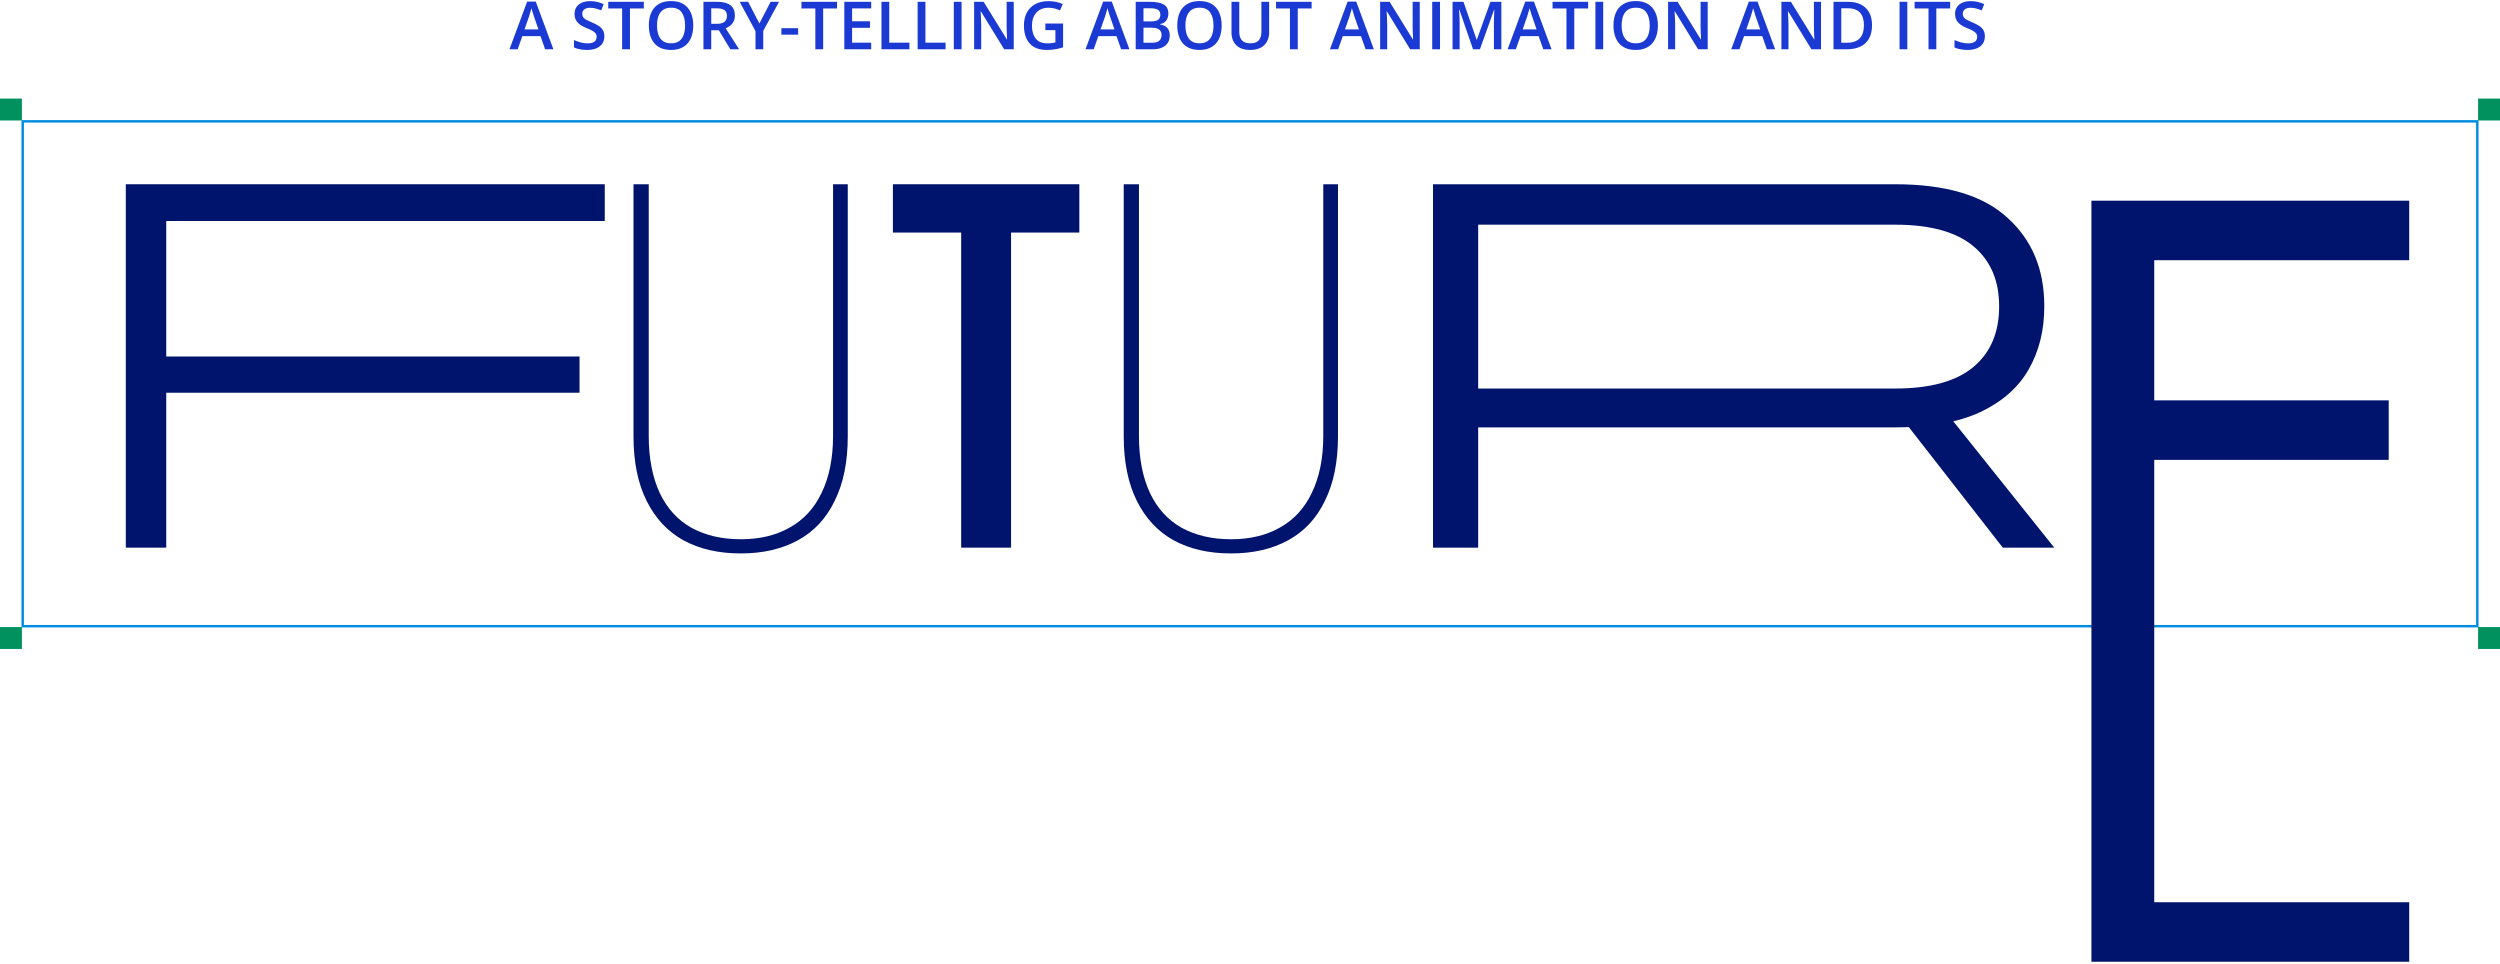
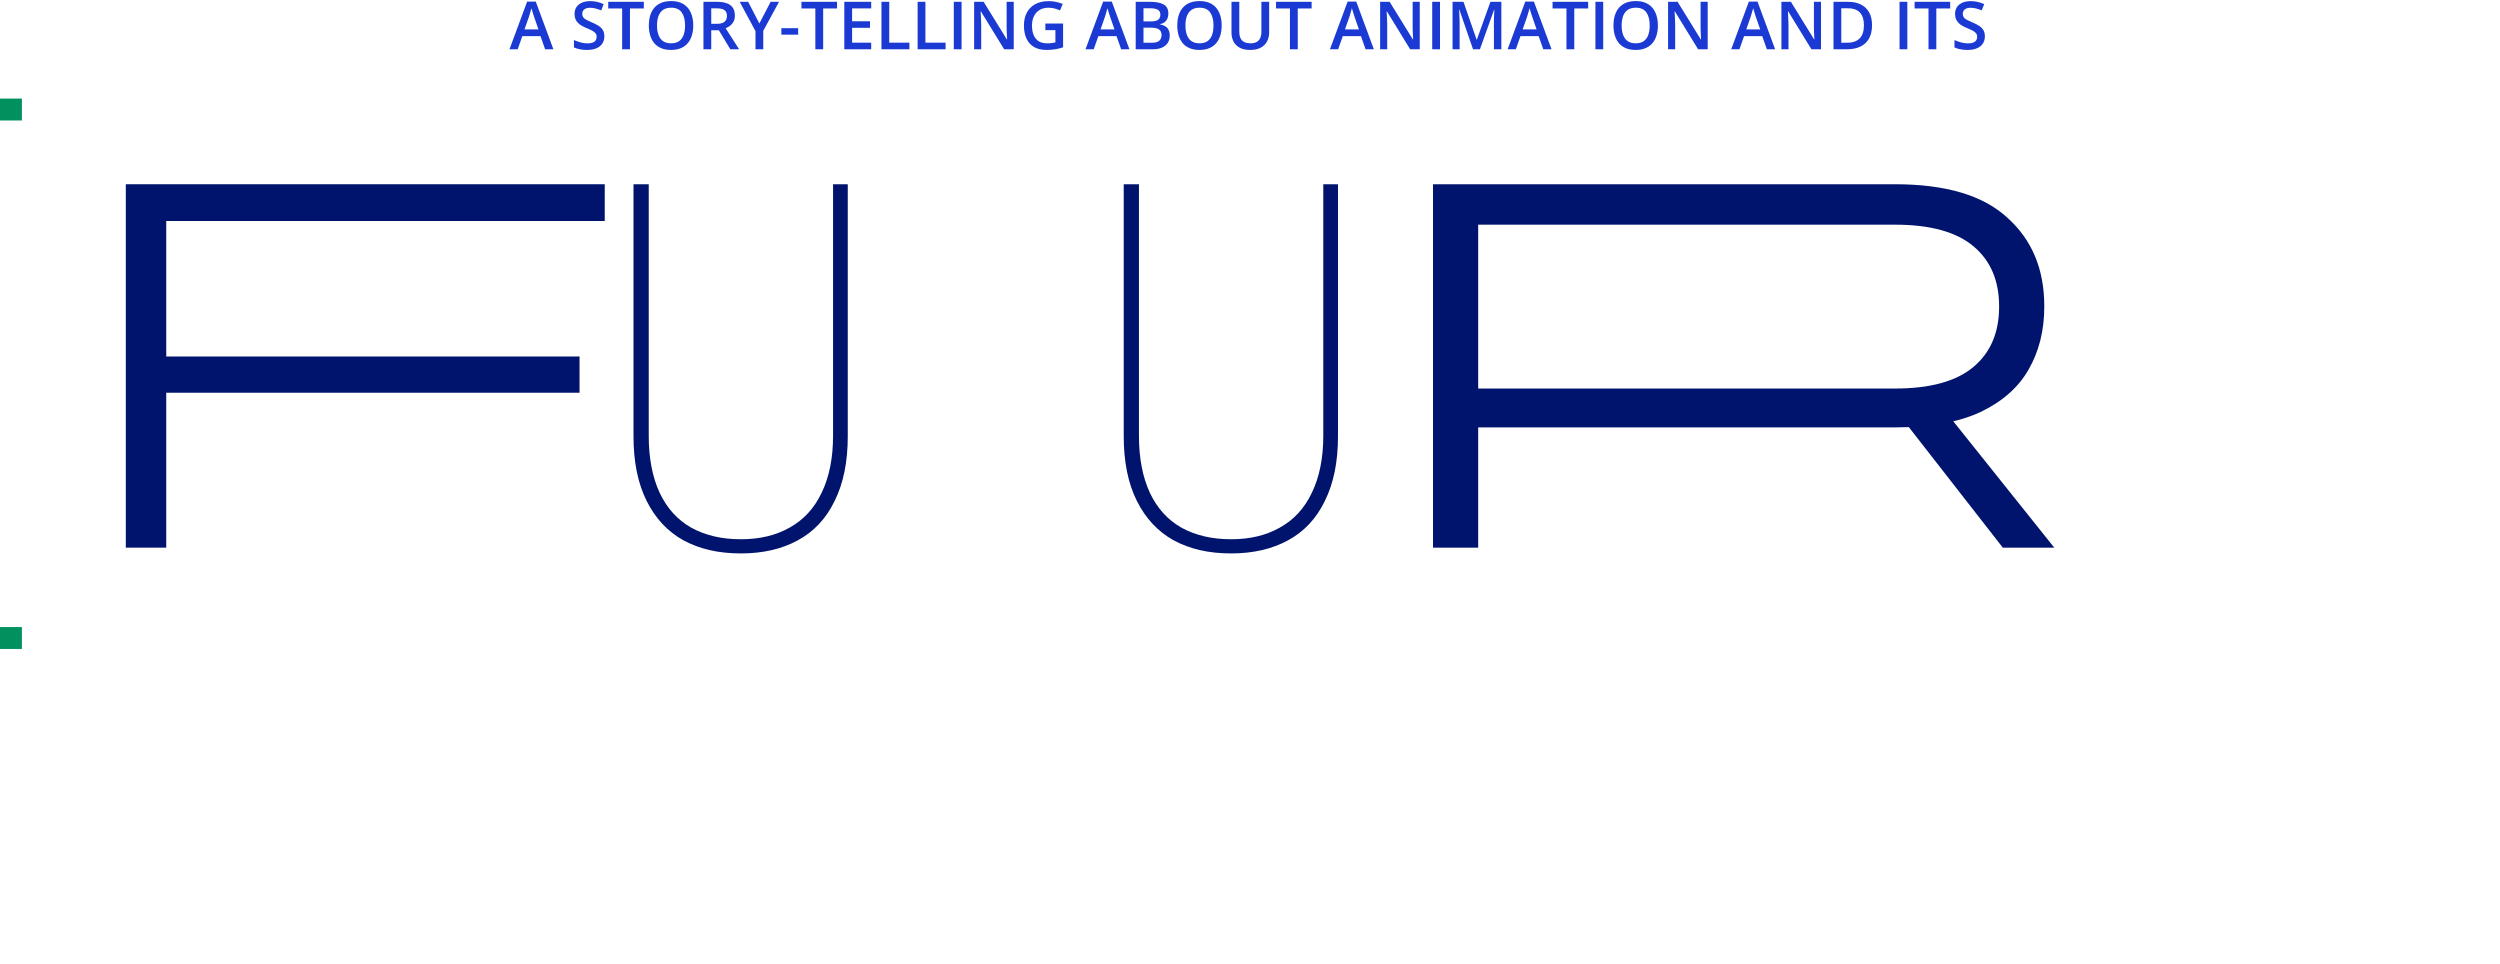
<svg xmlns="http://www.w3.org/2000/svg" width="913" height="352" viewBox="0 0 913 352" fill="none">
  <path d="M199.079 18L197.383 13.185H190.754L189.059 18H186.059L192.509 0.592H195.664L202.103 18H199.079ZM196.648 10.743L195 5.999C194.936 5.794 194.846 5.505 194.727 5.134C194.608 4.754 194.49 4.371 194.371 3.984C194.253 3.588 194.154 3.256 194.075 2.987C193.996 3.312 193.897 3.675 193.778 4.078C193.668 4.474 193.557 4.845 193.446 5.193C193.344 5.541 193.264 5.81 193.209 5.999L191.549 10.743H196.648ZM220.708 13.28C220.708 14.308 220.455 15.194 219.949 15.937C219.451 16.68 218.732 17.249 217.791 17.644C216.858 18.04 215.744 18.237 214.447 18.237C213.815 18.237 213.21 18.202 212.633 18.13C212.056 18.059 211.51 17.956 210.997 17.822C210.491 17.68 210.028 17.51 209.609 17.312V14.632C210.313 14.941 211.099 15.221 211.969 15.474C212.838 15.719 213.724 15.842 214.625 15.842C215.36 15.842 215.969 15.747 216.451 15.557C216.941 15.36 217.305 15.083 217.542 14.727C217.779 14.364 217.898 13.941 217.898 13.458C217.898 12.944 217.76 12.51 217.483 12.154C217.206 11.798 216.787 11.474 216.226 11.181C215.673 10.881 214.977 10.561 214.139 10.221C213.57 9.992 213.024 9.731 212.503 9.438C211.989 9.146 211.53 8.802 211.127 8.407C210.724 8.011 210.404 7.545 210.166 7.007C209.937 6.462 209.823 5.822 209.823 5.086C209.823 4.106 210.056 3.268 210.522 2.572C210.997 1.877 211.661 1.343 212.514 0.972C213.376 0.6 214.38 0.414 215.526 0.414C216.436 0.414 217.289 0.509 218.088 0.699C218.894 0.889 219.685 1.157 220.459 1.505L219.558 3.794C218.847 3.501 218.155 3.268 217.483 3.094C216.819 2.92 216.139 2.833 215.443 2.833C214.843 2.833 214.333 2.924 213.914 3.106C213.495 3.288 213.174 3.545 212.953 3.877C212.74 4.201 212.633 4.588 212.633 5.039C212.633 5.545 212.755 5.972 213.001 6.32C213.254 6.66 213.641 6.972 214.163 7.256C214.692 7.541 215.372 7.857 216.202 8.205C217.159 8.6 217.969 9.015 218.633 9.45C219.305 9.885 219.819 10.407 220.175 11.015C220.531 11.616 220.708 12.371 220.708 13.28ZM230.065 18H227.207V3.082H222.131V0.663H235.128V3.082H230.065V18ZM253.176 9.308C253.176 10.644 253.006 11.861 252.666 12.96C252.334 14.051 251.832 14.992 251.16 15.783C250.488 16.565 249.647 17.17 248.635 17.597C247.623 18.024 246.437 18.237 245.077 18.237C243.694 18.237 242.492 18.024 241.472 17.597C240.46 17.17 239.618 16.561 238.946 15.771C238.282 14.98 237.784 14.035 237.452 12.937C237.12 11.838 236.954 10.62 236.954 9.284C236.954 7.498 237.247 5.94 237.832 4.612C238.425 3.276 239.322 2.24 240.524 1.505C241.733 0.762 243.259 0.39 245.101 0.39C246.903 0.39 248.401 0.758 249.595 1.493C250.789 2.229 251.682 3.264 252.275 4.6C252.876 5.928 253.176 7.498 253.176 9.308ZM239.943 9.308C239.943 10.644 240.124 11.802 240.488 12.782C240.852 13.755 241.409 14.506 242.16 15.035C242.919 15.557 243.891 15.818 245.077 15.818C246.271 15.818 247.243 15.557 247.994 15.035C248.745 14.506 249.299 13.755 249.654 12.782C250.01 11.802 250.188 10.644 250.188 9.308C250.188 7.276 249.781 5.687 248.967 4.541C248.16 3.387 246.872 2.81 245.101 2.81C243.915 2.81 242.939 3.07 242.172 3.592C241.413 4.114 240.852 4.861 240.488 5.833C240.124 6.798 239.943 7.956 239.943 9.308ZM261.774 0.663C263.268 0.663 264.501 0.845 265.473 1.209C266.454 1.572 267.181 2.126 267.655 2.869C268.138 3.612 268.379 4.557 268.379 5.703C268.379 6.557 268.221 7.284 267.904 7.885C267.588 8.486 267.173 8.984 266.659 9.379C266.145 9.774 265.596 10.091 265.011 10.328L269.932 18H266.718L262.533 11.051H259.746V18H256.9V0.663H261.774ZM261.584 3.035H259.746V8.703H261.714C263.035 8.703 263.991 8.458 264.584 7.968C265.185 7.478 265.485 6.754 265.485 5.798C265.485 4.794 265.165 4.082 264.525 3.663C263.892 3.244 262.912 3.035 261.584 3.035ZM277.32 8.573L281.435 0.663H284.506L278.743 11.264V18H275.909V11.371L270.134 0.663H273.229L277.32 8.573ZM285.36 12.664V10.304H291.479V12.664H285.36ZM300.621 18H297.763V3.082H292.688V0.663H305.685V3.082H300.621V18ZM318.16 18H308.341V0.663H318.16V3.059H311.187V7.766H317.721V10.15H311.187V15.593H318.16V18ZM321.907 18V0.663H324.753V15.581H332.117V18H321.907ZM335.117 18V0.663H337.963V15.581H345.327V18H335.117ZM348.327 18V0.663H351.173V18H348.327ZM370.217 18H366.719L358.229 4.161H358.122C358.154 4.628 358.181 5.122 358.205 5.644C358.237 6.165 358.26 6.703 358.276 7.256C358.3 7.81 358.32 8.371 358.335 8.94V18H355.75V0.663H359.225L367.703 14.407H367.786C367.771 14.004 367.751 13.541 367.727 13.02C367.703 12.498 367.68 11.96 367.656 11.407C367.64 10.845 367.628 10.304 367.62 9.782V0.663H370.217V18ZM381.767 8.585H388.242V17.288C387.333 17.589 386.392 17.822 385.42 17.988C384.447 18.154 383.356 18.237 382.147 18.237C380.384 18.237 378.89 17.889 377.664 17.194C376.447 16.49 375.522 15.474 374.89 14.146C374.257 12.81 373.941 11.201 373.941 9.32C373.941 7.509 374.293 5.94 374.996 4.612C375.7 3.276 376.724 2.244 378.068 1.517C379.411 0.782 381.04 0.414 382.953 0.414C383.894 0.414 384.803 0.509 385.681 0.699C386.566 0.881 387.376 1.134 388.111 1.458L387.115 3.806C386.53 3.529 385.874 3.296 385.147 3.106C384.42 2.916 383.665 2.821 382.882 2.821C381.641 2.821 380.57 3.09 379.668 3.628C378.775 4.165 378.087 4.924 377.605 5.905C377.123 6.877 376.882 8.027 376.882 9.355C376.882 10.644 377.075 11.774 377.463 12.747C377.85 13.719 378.455 14.478 379.277 15.024C380.107 15.561 381.178 15.83 382.491 15.83C383.147 15.83 383.704 15.794 384.163 15.723C384.621 15.652 385.044 15.573 385.432 15.486V11.015H381.767V8.585ZM409.444 18L407.749 13.185H401.12L399.424 18H396.424L402.875 0.592H406.029L412.468 18H409.444ZM407.014 10.743L405.365 5.999C405.302 5.794 405.211 5.505 405.093 5.134C404.974 4.754 404.855 4.371 404.737 3.984C404.618 3.588 404.519 3.256 404.44 2.987C404.361 3.312 404.262 3.675 404.144 4.078C404.033 4.474 403.922 4.845 403.812 5.193C403.709 5.541 403.63 5.81 403.575 5.999L401.914 10.743H407.014ZM414.757 0.663H419.915C422.153 0.663 423.84 0.987 424.979 1.636C426.117 2.284 426.686 3.402 426.686 4.991C426.686 5.656 426.568 6.256 426.331 6.794C426.101 7.324 425.765 7.762 425.323 8.11C424.88 8.45 424.335 8.679 423.686 8.798V8.917C424.358 9.035 424.955 9.245 425.477 9.545C426.007 9.845 426.422 10.276 426.722 10.838C427.03 11.399 427.184 12.126 427.184 13.02C427.184 14.079 426.931 14.98 426.426 15.723C425.927 16.466 425.212 17.032 424.279 17.419C423.354 17.806 422.255 18 420.983 18H414.757V0.663ZM417.603 7.814H420.33C421.619 7.814 422.512 7.604 423.01 7.185C423.508 6.766 423.757 6.154 423.757 5.347C423.757 4.525 423.461 3.932 422.868 3.568C422.283 3.205 421.35 3.023 420.069 3.023H417.603V7.814ZM417.603 10.114V15.617H420.603C421.931 15.617 422.864 15.36 423.402 14.846C423.939 14.332 424.208 13.636 424.208 12.759C424.208 12.221 424.085 11.755 423.84 11.359C423.603 10.964 423.212 10.66 422.666 10.446C422.121 10.225 421.386 10.114 420.461 10.114H417.603ZM446.158 9.308C446.158 10.644 445.988 11.861 445.648 12.96C445.316 14.051 444.814 14.992 444.142 15.783C443.47 16.565 442.628 17.17 441.616 17.597C440.604 18.024 439.418 18.237 438.058 18.237C436.675 18.237 435.473 18.024 434.454 17.597C433.442 17.17 432.6 16.561 431.928 15.771C431.264 14.98 430.766 14.035 430.434 12.937C430.102 11.838 429.936 10.62 429.936 9.284C429.936 7.498 430.228 5.94 430.813 4.612C431.406 3.276 432.303 2.24 433.505 1.505C434.714 0.762 436.24 0.39 438.082 0.39C439.885 0.39 441.383 0.758 442.576 1.493C443.77 2.229 444.664 3.264 445.256 4.6C445.857 5.928 446.158 7.498 446.158 9.308ZM432.924 9.308C432.924 10.644 433.106 11.802 433.469 12.782C433.833 13.755 434.39 14.506 435.141 15.035C435.9 15.557 436.873 15.818 438.058 15.818C439.252 15.818 440.225 15.557 440.976 15.035C441.727 14.506 442.28 13.755 442.636 12.782C442.991 11.802 443.169 10.644 443.169 9.308C443.169 7.276 442.762 5.687 441.948 4.541C441.142 3.387 439.853 2.81 438.082 2.81C436.896 2.81 435.92 3.07 435.153 3.592C434.394 4.114 433.833 4.861 433.469 5.833C433.106 6.798 432.924 7.956 432.924 9.308ZM463.494 0.663V11.881C463.494 13.091 463.238 14.174 462.724 15.13C462.218 16.087 461.451 16.846 460.423 17.407C459.395 17.96 458.103 18.237 456.545 18.237C454.324 18.237 452.632 17.656 451.47 16.494C450.316 15.324 449.739 13.771 449.739 11.834V0.663H452.585V11.585C452.585 13.031 452.925 14.099 453.605 14.786C454.285 15.474 455.3 15.818 456.652 15.818C457.585 15.818 458.344 15.656 458.929 15.332C459.522 15 459.957 14.518 460.233 13.885C460.518 13.245 460.66 12.474 460.66 11.573V0.663H463.494ZM473.942 18H471.084V3.082H466.008V0.663H479.005V3.082H473.942V18ZM498.713 18L497.018 13.185H490.389L488.693 18H485.693L492.144 0.592H495.298L501.737 18H498.713ZM496.283 10.743L494.634 5.999C494.571 5.794 494.48 5.505 494.361 5.134C494.243 4.754 494.124 4.371 494.006 3.984C493.887 3.588 493.788 3.256 493.709 2.987C493.63 3.312 493.531 3.675 493.413 4.078C493.302 4.474 493.191 4.845 493.081 5.193C492.978 5.541 492.899 5.81 492.844 5.999L491.183 10.743H496.283ZM518.493 18H514.995L506.504 4.161H506.398C506.429 4.628 506.457 5.122 506.481 5.644C506.512 6.165 506.536 6.703 506.552 7.256C506.575 7.81 506.595 8.371 506.611 8.94V18H504.026V0.663H507.5L515.979 14.407H516.062C516.046 14.004 516.027 13.541 516.003 13.02C515.979 12.498 515.955 11.96 515.932 11.407C515.916 10.845 515.904 10.304 515.896 9.782V0.663H518.493V18ZM523.047 18V0.663H525.893V18H523.047ZM537.952 18L532.96 3.521H532.853C532.877 3.845 532.905 4.288 532.936 4.849C532.968 5.41 532.996 6.011 533.019 6.652C533.043 7.292 533.055 7.905 533.055 8.49V18H530.47V0.663H534.466L539.269 14.502H539.34L544.308 0.663H548.293V18H545.577V8.347C545.577 7.818 545.585 7.245 545.601 6.628C545.625 6.011 545.648 5.426 545.672 4.873C545.704 4.32 545.727 3.877 545.743 3.545H545.648L540.466 18H537.952ZM563.602 18L561.906 13.185H555.277L553.582 18H550.581L557.032 0.592H560.187L566.626 18H563.602ZM561.171 10.743L559.523 5.999C559.459 5.794 559.368 5.505 559.25 5.134C559.131 4.754 559.013 4.371 558.894 3.984C558.776 3.588 558.677 3.256 558.598 2.987C558.519 3.312 558.42 3.675 558.301 4.078C558.191 4.474 558.08 4.845 557.969 5.193C557.866 5.541 557.787 5.81 557.732 5.999L556.072 10.743H561.171ZM574.926 18H572.069V3.082H566.993V0.663H579.99V3.082H574.926V18ZM582.646 18V0.663H585.492V18H582.646ZM605.462 9.308C605.462 10.644 605.292 11.861 604.952 12.96C604.62 14.051 604.118 14.992 603.446 15.783C602.774 16.565 601.932 17.17 600.92 17.597C599.908 18.024 598.722 18.237 597.362 18.237C595.979 18.237 594.777 18.024 593.757 17.597C592.745 17.17 591.904 16.561 591.232 15.771C590.568 14.98 590.069 14.035 589.737 12.937C589.405 11.838 589.239 10.62 589.239 9.284C589.239 7.498 589.532 5.94 590.117 4.612C590.71 3.276 591.607 2.24 592.809 1.505C594.018 0.762 595.544 0.39 597.386 0.39C599.188 0.39 600.687 0.758 601.88 1.493C603.074 2.229 603.967 3.264 604.56 4.6C605.161 5.928 605.462 7.498 605.462 9.308ZM592.228 9.308C592.228 10.644 592.41 11.802 592.773 12.782C593.137 13.755 593.694 14.506 594.445 15.035C595.204 15.557 596.176 15.818 597.362 15.818C598.556 15.818 599.528 15.557 600.279 15.035C601.03 14.506 601.584 13.755 601.94 12.782C602.295 11.802 602.473 10.644 602.473 9.308C602.473 7.276 602.066 5.687 601.252 4.541C600.445 3.387 599.157 2.81 597.386 2.81C596.2 2.81 595.224 3.07 594.457 3.592C593.698 4.114 593.137 4.861 592.773 5.833C592.41 6.798 592.228 7.956 592.228 9.308ZM623.652 18H620.154L611.663 4.161H611.557C611.588 4.628 611.616 5.122 611.64 5.644C611.671 6.165 611.695 6.703 611.711 7.256C611.735 7.81 611.754 8.371 611.77 8.94V18H609.185V0.663H612.659L621.138 14.407H621.221C621.205 14.004 621.186 13.541 621.162 13.02C621.138 12.498 621.114 11.96 621.091 11.407C621.075 10.845 621.063 10.304 621.055 9.782V0.663H623.652V18ZM645.258 18L643.562 13.185H636.933L635.238 18H632.237L638.688 0.592H641.843L648.282 18H645.258ZM642.827 10.743L641.179 5.999C641.115 5.794 641.024 5.505 640.906 5.134C640.787 4.754 640.669 4.371 640.55 3.984C640.432 3.588 640.333 3.256 640.254 2.987C640.175 3.312 640.076 3.675 639.957 4.078C639.847 4.474 639.736 4.845 639.625 5.193C639.522 5.541 639.443 5.81 639.388 5.999L637.728 10.743H642.827ZM665.037 18H661.539L653.049 4.161H652.942C652.974 4.628 653.001 5.122 653.025 5.644C653.057 6.165 653.08 6.703 653.096 7.256C653.12 7.81 653.14 8.371 653.155 8.94V18H650.57V0.663H654.045L662.523 14.407H662.606C662.591 14.004 662.571 13.541 662.547 13.02C662.523 12.498 662.5 11.96 662.476 11.407C662.46 10.845 662.448 10.304 662.44 9.782V0.663H665.037V18ZM683.667 9.166C683.667 11.118 683.303 12.751 682.576 14.063C681.848 15.367 680.793 16.352 679.41 17.016C678.026 17.672 676.358 18 674.405 18H669.591V0.663H674.927C676.722 0.663 678.271 0.987 679.576 1.636C680.88 2.276 681.888 3.229 682.599 4.493C683.311 5.75 683.667 7.308 683.667 9.166ZM680.702 9.249C680.702 7.826 680.477 6.656 680.026 5.739C679.584 4.822 678.927 4.142 678.058 3.699C677.196 3.248 676.133 3.023 674.868 3.023H672.437V15.617H674.453C676.548 15.617 678.113 15.083 679.149 14.016C680.184 12.948 680.702 11.359 680.702 9.249ZM693.711 18V0.663H696.557V18H693.711ZM707.146 18H704.288V3.082H699.213V0.663H712.21V3.082H707.146V18ZM724.874 13.28C724.874 14.308 724.621 15.194 724.115 15.937C723.617 16.68 722.898 17.249 721.957 17.644C721.024 18.04 719.91 18.237 718.613 18.237C717.981 18.237 717.376 18.202 716.799 18.13C716.222 18.059 715.676 17.956 715.162 17.822C714.656 17.68 714.194 17.51 713.775 17.312V14.632C714.478 14.941 715.265 15.221 716.135 15.474C717.004 15.719 717.89 15.842 718.791 15.842C719.526 15.842 720.135 15.747 720.617 15.557C721.107 15.36 721.471 15.083 721.708 14.727C721.945 14.364 722.064 13.941 722.064 13.458C722.064 12.944 721.925 12.51 721.649 12.154C721.372 11.798 720.953 11.474 720.392 11.181C719.838 10.881 719.143 10.561 718.305 10.221C717.736 9.992 717.19 9.731 716.668 9.438C716.154 9.146 715.696 8.802 715.293 8.407C714.89 8.011 714.569 7.545 714.332 7.007C714.103 6.462 713.988 5.822 713.988 5.086C713.988 4.106 714.222 3.268 714.688 2.572C715.162 1.877 715.826 1.343 716.68 0.972C717.542 0.6 718.546 0.414 719.692 0.414C720.601 0.414 721.455 0.509 722.254 0.699C723.06 0.889 723.85 1.157 724.625 1.505L723.724 3.794C723.012 3.501 722.321 3.268 721.649 3.094C720.985 2.92 720.305 2.833 719.609 2.833C719.008 2.833 718.498 2.924 718.079 3.106C717.66 3.288 717.34 3.545 717.119 3.877C716.905 4.201 716.799 4.588 716.799 5.039C716.799 5.545 716.921 5.972 717.166 6.32C717.419 6.66 717.807 6.972 718.328 7.256C718.858 7.541 719.538 7.857 720.368 8.205C721.325 8.6 722.135 9.015 722.799 9.45C723.471 9.885 723.985 10.407 724.341 11.015C724.696 11.616 724.874 12.371 724.874 13.28Z" fill="#1A3AD3" />
-   <rect x="8.288" y="44.316" width="896.423" height="184.369" stroke="#008DE1" stroke-width="0.895" />
  <rect y="36" width="8" height="8" fill="#00915E" />
  <rect y="229" width="8" height="8" fill="#00915E" />
-   <rect x="905" y="36" width="8" height="8" fill="#00915E" />
-   <rect x="905" y="229" width="8" height="8" fill="#00915E" />
-   <path d="M879.845 73.294V95.025H786.728V146.213H872.359V167.944H786.728L786.728 329.5H879.845V351.231H763.79L763.79 73.294H879.845Z" fill="#00136D" />
-   <path d="M731.423 200L689.998 146.876L707.45 146.492L750.218 200H731.423ZM533.503 156.082V141.89H692.108C704.893 141.89 714.418 139.269 720.683 134.026C726.948 128.784 730.081 121.433 730.081 111.971V111.78C730.081 102.446 726.948 95.158 720.683 89.916C714.418 84.674 704.893 82.053 692.108 82.053H534.462L539.831 76.491V200H523.338V67.286H692.108C710.647 67.286 724.327 71.377 733.149 79.56C742.099 87.615 746.574 98.355 746.574 111.78V111.971C746.574 120.666 744.656 128.337 740.821 134.985C737.113 141.506 731.231 146.684 723.177 150.52C715.122 154.228 704.765 156.082 692.108 156.082H533.503Z" fill="#00136D" />
+   <path d="M731.423 200L689.998 146.876L707.45 146.492L750.218 200H731.423ZM533.503 156.082V141.89H692.108C704.893 141.89 714.418 139.269 720.683 134.026C726.948 128.784 730.081 121.433 730.081 111.971C730.081 102.446 726.948 95.158 720.683 89.916C714.418 84.674 704.893 82.053 692.108 82.053H534.462L539.831 76.491V200H523.338V67.286H692.108C710.647 67.286 724.327 71.377 733.149 79.56C742.099 87.615 746.574 98.355 746.574 111.78V111.971C746.574 120.666 744.656 128.337 740.821 134.985C737.113 141.506 731.231 146.684 723.177 150.52C715.122 154.228 704.765 156.082 692.108 156.082H533.503Z" fill="#00136D" />
  <path d="M483.262 159.15V67.286H488.632V159.342C488.632 168.675 487.034 176.538 483.837 182.931C480.769 189.324 476.294 194.119 470.412 197.315C464.531 200.511 457.627 202.11 449.7 202.11H449.508C441.453 202.11 434.485 200.511 428.603 197.315C422.85 194.119 418.375 189.324 415.179 182.931C411.982 176.538 410.384 168.675 410.384 159.342V67.286H415.946V159.15C415.946 167.333 417.288 174.301 419.973 180.055C422.658 185.68 426.494 189.899 431.48 192.712C436.594 195.525 442.604 196.931 449.508 196.931H449.7C456.476 196.931 462.357 195.525 467.344 192.712C472.458 189.899 476.358 185.68 479.043 180.055C481.855 174.301 483.262 167.333 483.262 159.15Z" fill="#00136D" />
-   <path d="M394.174 67.286V84.93H369.242V200H351.023V84.93H326.091V67.286H394.174Z" fill="#00136D" />
  <path d="M304.234 159.15V67.286H309.604V159.342C309.604 168.675 308.006 176.538 304.809 182.931C301.741 189.324 297.266 194.119 291.385 197.315C285.503 200.511 278.599 202.11 270.672 202.11H270.48C262.425 202.11 255.457 200.511 249.576 197.315C243.822 194.119 239.347 189.324 236.151 182.931C232.955 176.538 231.356 168.675 231.356 159.342V67.286H236.918V159.15C236.918 167.333 238.261 174.301 240.946 180.055C243.63 185.68 247.466 189.899 252.453 192.712C257.567 195.525 263.576 196.931 270.48 196.931H270.672C277.448 196.931 283.33 195.525 288.316 192.712C293.43 189.899 297.33 185.68 300.015 180.055C302.828 174.301 304.234 167.333 304.234 159.15Z" fill="#00136D" />
  <path d="M220.852 67.286V80.711H60.713V130.191H211.647V143.424H60.713V200H45.946V67.286H220.852Z" fill="#00136D" />
</svg>